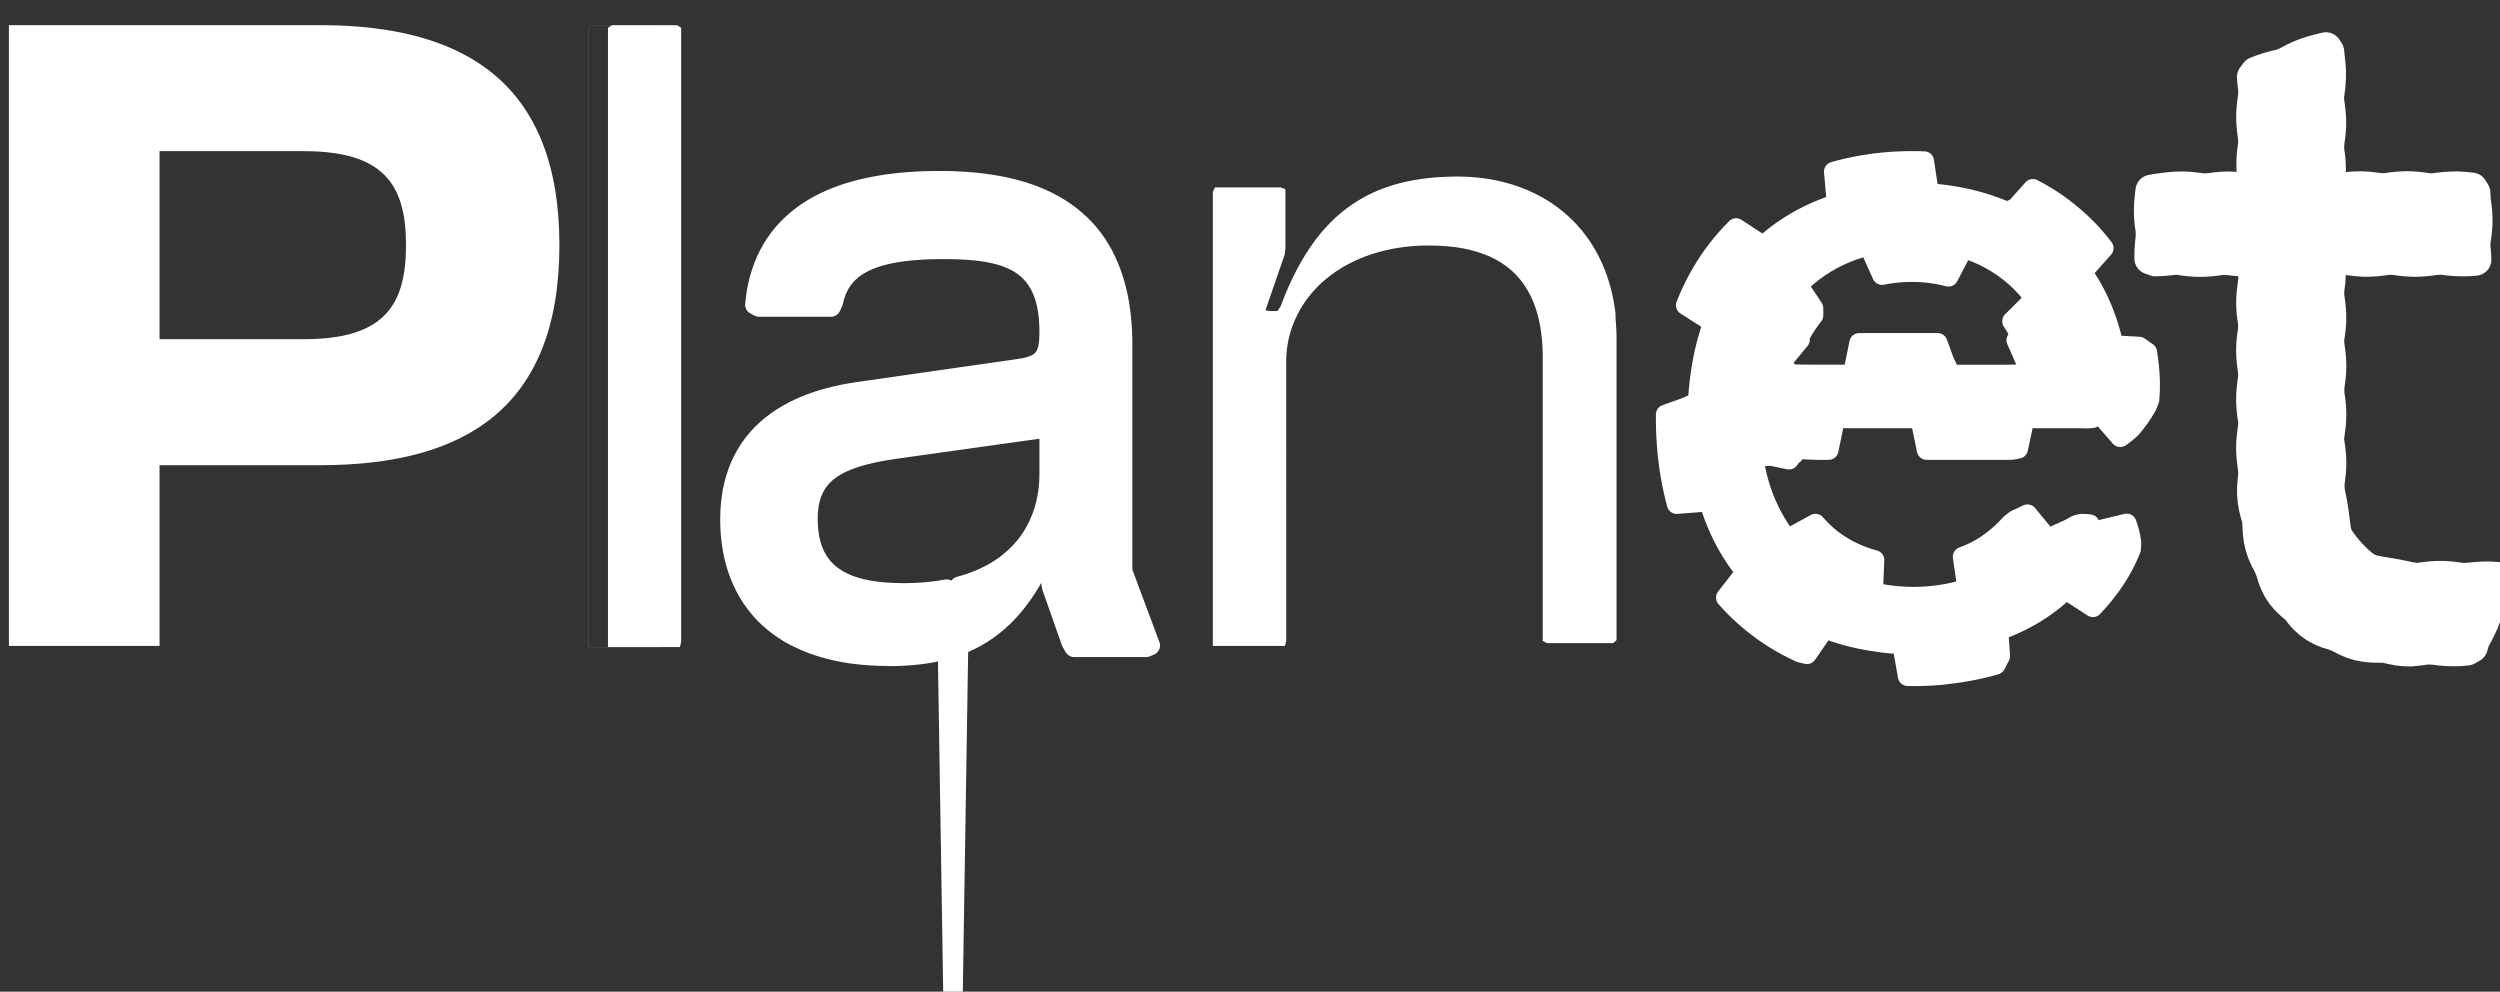
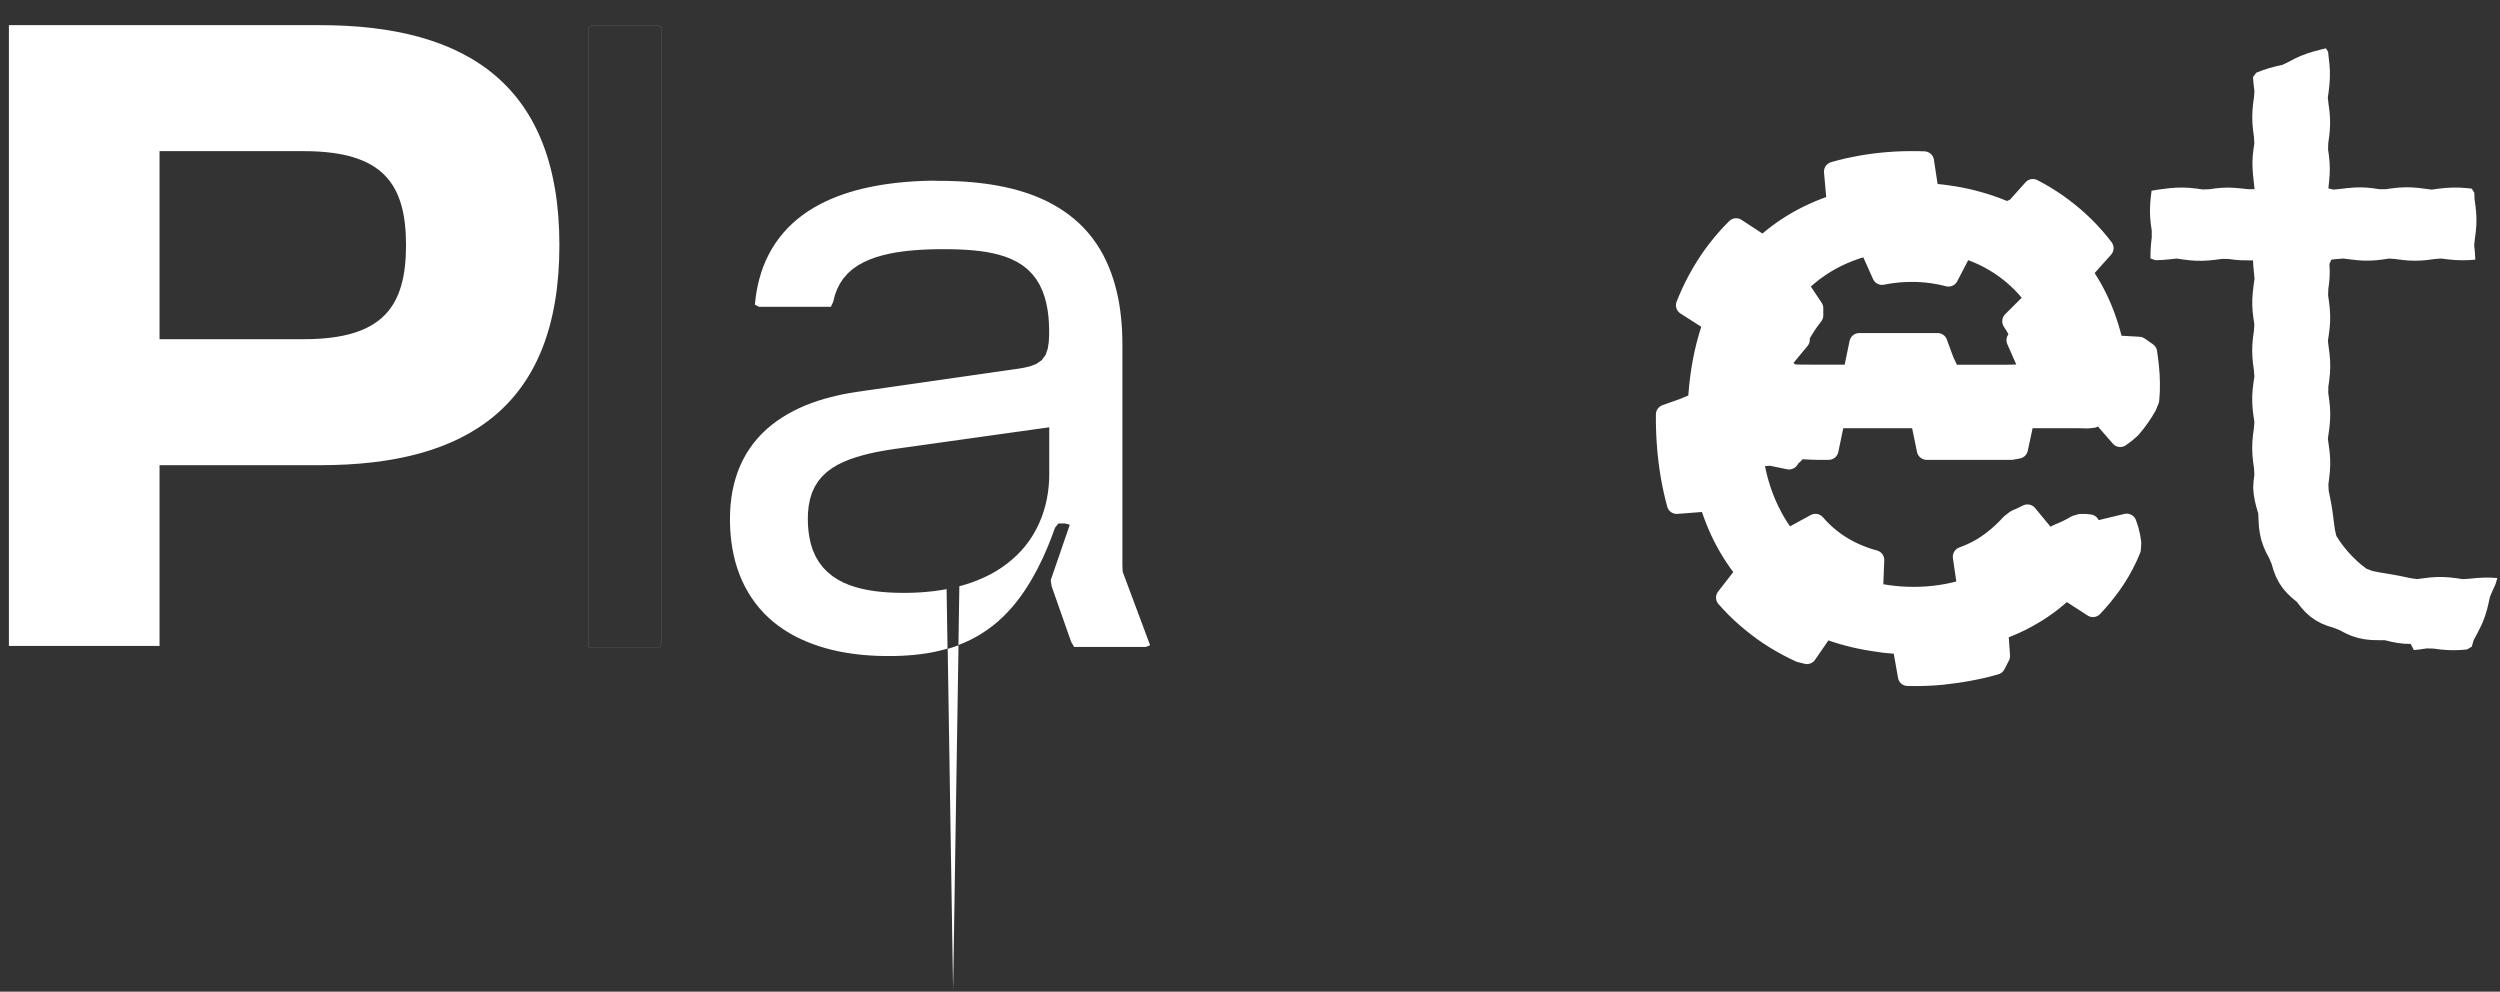
<svg xmlns="http://www.w3.org/2000/svg" width="174" height="69.021" viewBox="0 0 174 69.021">
  <rect x="0" y="0" width="174" height="69.021" fill="#333333" stroke="none" />
  <defs>
    <clipPath id="clip-path">
-       <rect id="長方形_141315" data-name="長方形 141315" width="174" height="69.021" fill="none" />
-     </clipPath>
+       </clipPath>
  </defs>
  <g id="グループ_52831" data-name="グループ 52831" transform="translate(13.889 -4518)">
    <g id="グループ_52773" data-name="グループ 52773" transform="translate(-13.889 4518)">
-       <path id="パス_122076" data-name="パス 122076" d="M238.245,53.478h5l.089-.361V10.377l-.274-.184h-4.545l-.274.184v43.1Z" transform="translate(-195.926 -8.441)" fill="#fff" />
      <path id="パス_122077" data-name="パス 122077" d="M238.245,53.478h5l.089-.361V10.377l-.274-.184h-4.545l-.274.184v43.1Z" transform="translate(-197.295 -8.441)" fill="none" stroke="#fff" stroke-linecap="round" stroke-linejoin="round" stroke-width="0.006" />
      <path id="パス_122078" data-name="パス 122078" d="M311.147,105.632l-.351.107.375,23.742.377-23.991Zm-1.378-32.478-.456.009-.454.017-.451.024-.453.032-.455.041-.451.049-.451.059-.451.069-.445.079-.448.091-.445.1-.438.114-.434.128-.433.142-.427.157-.42.172-.413.188-.407.207-.4.224-.383.241-.371.26-.361.282-.341.3-.326.319-.306.336-.285.352-.264.368-.242.385-.221.4-.2.411-.173.42-.15.428-.128.436-.107.442-.087.448-.066.445-.049.454.29.151h5l.159-.343.109-.44.157-.429.206-.408.252-.372.3-.342.34-.3.375-.26.4-.219.415-.185.429-.155.438-.129.442-.106.443-.085.451-.07.45-.055.452-.042.459-.032.451-.021.454-.014.455-.006h.456l.451.007.458.015.452.024.456.036.452.049.451.065.443.084.442.108.438.136.421.167.406.2.383.241.356.285.318.323.278.359.235.39.191.411.154.431.116.437.086.449.058.45.035.453.015.452,0,.452-.026.453-.071.454-.146.424-.268.369-.372.258-.422.164-.442.107-.45.074-.448.064-.449.064-.45.065-.454.065-.448.065-.453.065-.448.064-.451.065-.449.064-.451.065-.449.065-.449.065-.45.065-.452.065-.448.064-.449.064-.454.065-.447.064-.449.065-.452.065-.451.065-.451.065-.448.064-.451.065-.447.065-.454.073-.442.082-.446.1-.441.107-.443.121-.432.133-.431.149-.422.164-.419.182-.405.2-.4.216-.392.236-.378.255-.362.273-.346.292-.329.312-.31.332-.291.353-.267.37-.241.381-.22.4-.193.412-.168.422-.143.431-.118.434-.1.447-.074.448-.053.454-.033.452-.014.457,0,.451.018.458.035.451.052.448.071.453.09.444.109.439.132.437.153.43.174.419.2.41.219.4.244.387.262.368.287.357.3.337.32.315.344.3.358.281.371.26.385.241.4.222.41.2.415.183.422.165.429.148.435.132.44.116.444.1.443.085.45.072.452.059.453.047.453.034.453.023.452.012.335,0,.455,0,.452-.014.454-.026.456-.038.45-.051.447-.064.451-.081.44-.1.444-.115.081-.025-.065-4.139-.448.076-.454.063-.449.048-.453.036-.456.023-.453.012h-.458l-.451-.009-.456-.022-.454-.036-.45-.051-.449-.069-.445-.091-.439-.115-.43-.142-.421-.175-.4-.21-.38-.248-.352-.289-.316-.327-.275-.364-.228-.39-.184-.413-.142-.433-.1-.445-.067-.447-.038-.455-.01-.427.014-.449.048-.456.088-.447.133-.434.184-.414.238-.388.287-.351.33-.312.365-.272.388-.233.409-.2.421-.172.427-.147.437-.129.444-.113.442-.1.448-.087.445-.077.452-.07.447-.062.452-.063.451-.063.448-.063.449-.063.452-.063.447-.063.455-.064.449-.063.449-.063.449-.063.45-.063.451-.063.449-.063.452-.063.451-.063.45-.063.448-.063.45-.063.452-.063.452-.063.45-.063.451-.063.449-.061v3.182l-.008.455-.03.453-.053.45-.078.452-.1.44-.127.44-.15.426-.175.417-.2.408-.228.4-.251.38-.273.362-.3.344-.321.33-.335.3-.354.285-.37.263-.385.243-.395.22-.41.2-.417.181-.426.162-.43.142-.441.126-.064,4.089.027-.009.423-.173.412-.192.4-.212.39-.233.379-.254.364-.271.348-.288.339-.31.319-.321.306-.337.291-.348.278-.362.262-.369.251-.381.239-.388.225-.391.217-.4.2-.4.2-.411.187-.417.177-.418.17-.423.161-.422.156-.43.238-.3h.456l.337.085-.147.427-.149.433-.148.429-.148.431-.147.429-.147.427-.149.432-.148.431-.147.428.068.432.15.426.15.428.151.429.151.428.151.43.151.43.15.427.151.429.15.427.21.355h5l.285-.12-.159-.425-.158-.424-.159-.426-.161-.431-.158-.423-.158-.424-.16-.427-.158-.424-.159-.426-.161-.431-.159-.424-.159-.426-.019-.45V84.477l-.007-.458-.017-.452-.029-.453-.041-.452-.054-.457-.067-.449-.081-.445-.1-.441-.113-.442-.129-.435-.148-.433-.166-.424-.185-.415-.2-.4-.223-.394-.243-.382-.266-.373-.282-.353-.305-.342-.32-.322-.337-.3-.351-.285-.368-.268-.381-.249-.392-.23-.4-.212-.41-.193-.42-.177-.425-.16-.433-.145-.432-.128-.439-.115-.445-.1-.446-.089-.451-.077-.45-.065-.449-.055-.452-.045-.454-.036-.456-.027-.452-.019-.453-.011-.457,0Z" transform="translate(-244.836 -60.579)" fill="#fff" />
      <g id="グループ_52776" data-name="グループ 52776">
        <g id="グループ_52775" data-name="グループ 52775" clip-path="url(#clip-path)">
          <path id="パス_122079" data-name="パス 122079" d="M306.664,106.252l.455,0,.452-.015.454-.026.456-.038.45-.05.447-.064.451-.081.44-.1.444-.115.432-.131.428-.151.423-.173.412-.192.4-.212.39-.233.379-.254.364-.271.348-.288.339-.31.32-.321.306-.336.291-.348.278-.362.262-.369.251-.381.239-.388.224-.391.217-.4.2-.4.2-.411.187-.417.177-.418.17-.423.161-.422.156-.43.238-.3h.456l.337.085-.147.427-.149.433-.147.429-.148.431-.147.429-.147.427-.149.432-.148.432-.147.427.067.433.15.425.151.428.151.43.151.428.151.43.151.43.15.427.151.429.151.427.21.355h5l.286-.12-.159-.425-.158-.424-.159-.426-.161-.431-.158-.423-.158-.424-.16-.427-.158-.424-.159-.426-.161-.431-.158-.424-.159-.426-.019-.45V84.477l-.007-.458-.017-.452-.029-.453-.041-.452-.054-.457-.067-.449-.081-.446-.1-.441-.113-.442-.13-.435-.148-.433-.166-.424-.185-.415-.2-.4-.223-.394-.243-.382-.266-.373-.282-.353-.305-.342-.32-.322-.337-.3-.351-.285-.368-.268-.381-.249-.392-.23-.4-.212-.41-.194-.42-.177-.425-.16-.433-.145-.432-.128-.439-.115-.445-.1-.446-.089-.451-.077-.45-.066-.449-.055-.452-.045-.454-.036-.456-.027-.452-.019-.453-.011-.457,0-.455,0-.456.009-.454.017-.451.024-.453.032-.455.041-.451.049-.451.059-.451.069-.445.079-.448.091-.445.1-.438.114-.434.127-.433.142-.427.157-.42.172-.412.188-.407.207-.4.225-.383.241-.371.26-.361.282-.341.3-.326.319-.306.335-.285.352-.264.368-.242.385-.221.4-.2.411-.173.42-.15.428L297.69,80l-.107.442-.087.448-.066.445-.049.454.29.151h5l.159-.343.109-.44.156-.429.206-.408.253-.372.3-.342.34-.3.375-.26.4-.219.415-.185.428-.155.438-.129.443-.106.443-.085.451-.069.45-.055.452-.042.459-.032.451-.022.454-.013.455-.006h.457l.451.007.458.015.452.024.455.036.452.049.451.065.443.084.442.108.438.136.421.167.406.2.383.241.357.285.318.323.278.359.235.391.192.411.154.431.116.437.086.449.058.45.035.453.015.452,0,.453-.026.453-.071.454-.146.425-.268.369-.372.258-.422.164-.441.107-.45.074-.448.064-.448.064-.45.065-.454.065-.448.064-.453.065-.448.064-.451.065-.449.064-.451.065-.449.065-.449.064-.45.065-.452.065-.448.064-.449.065-.454.065-.447.064-.45.065-.452.065-.451.065-.451.065-.449.064-.451.065-.447.064-.454.073-.442.082-.446.1-.441.107-.443.121-.432.133-.431.15-.423.164-.419.182-.405.2-.4.216-.392.236-.378.254-.362.273-.346.292-.329.312-.31.332-.291.353-.267.37-.24.381-.22.4-.194.413-.168.422-.143.432-.118.433-.1.447-.074.448-.053.454-.033.452-.015.456,0,.451.019.458.035.451.052.449.071.453.09.444.11.439.132.437.153.43.174.419.2.41.219.4.244.388.262.368.287.357.3.337.32.315.344.3.358.281.371.26.386.241.4.221.409.2.415.183.422.165.429.148.435.132.44.116.444.1.443.085.45.072.452.059.453.046.453.034.453.023.452.012.335,0m-5.6-9.55.014-.449.048-.456.088-.447.133-.434.184-.414.238-.388.287-.351.33-.312.365-.272.388-.233.409-.2.421-.172.427-.147.437-.129.444-.113.442-.1.448-.087.445-.077.452-.07.447-.063.452-.063.451-.063.448-.063.449-.063.452-.063.448-.063.455-.064.449-.063.449-.063.449-.063.45-.063.451-.063.449-.063.452-.063.451-.063.45-.063.448-.063.45-.063.452-.063.452-.063.45-.063.45-.063.449-.061v3.182l-.008.455-.03.453-.053.45-.078.452-.1.44-.127.44-.15.426-.176.417-.2.408-.228.4-.251.38-.273.362-.3.344-.321.33-.335.3-.354.285-.37.263-.385.243-.395.22-.41.2-.417.181-.426.162-.43.142-.441.126-.442,28.08-.441-27.882-.448.076-.454.063-.449.048-.453.036-.456.023-.453.012h-.458l-.451-.009-.456-.022-.454-.036-.45-.051-.449-.069-.446-.091-.439-.115-.43-.142-.421-.175-.4-.21-.38-.248-.352-.289-.316-.327-.275-.364-.228-.39-.184-.413-.142-.433-.1-.445-.068-.447-.037-.455Z" transform="translate(-244.835 -60.579)" fill="none" stroke="#fff" stroke-linecap="round" stroke-linejoin="round" stroke-width="1.369" />
        </g>
      </g>
-       <path id="パス_122080" data-name="パス 122080" d="M491.113,104.188l.452,0,.46,0,.455,0,.453,0,.455,0,.456,0,.458,0,.46,0,.454,0,.457,0,.458,0,.089-.365V84.658l0-.457.026-.453.055-.454.084-.449.112-.442.14-.435.167-.426.195-.417.218-.4.244-.39.266-.373.286-.355.31-.342.328-.323.346-.3.356-.281.376-.266.39-.247.4-.225.414-.209.418-.187.427-.169.436-.151.439-.132.445-.114.447-.1.455-.08.455-.063.458-.048.46-.032.457-.018.458,0,.462.01.462.024.452.039.456.057.458.077.443.1.447.12.435.144.422.168.417.2.394.225.379.257.357.287.331.314.3.341.271.359.245.385.217.405.185.415.157.422.134.438.109.442.086.444.067.451.049.45.033.455.018.451,0,.455v5.92l0,.457V92.9l0,.454,0,.455v.912l0,.455,0,.46,0,.457,0,.453,0,.455,0,.456v.456l0,.454,0,.457,0,.458,0,.451,0,.459,0,.452,0,.458,0,.457,0,.457v.451l0,.457,0,.457,0,.455.3.157.459,0,.459,0,.457,0,.459,0,.457,0,.46,0,.46,0,.46,0,.457,0,.461,0,.249-.21,0-.457,0-.452,0-.457,0-.454,0-.459,0-.451,0-.456,0-.455,0-.455,0-.459,0-.453,0-.459,0-.455,0-.457,0-.45,0-.457,0-.455,0-.459,0-.456,0-.451,0-.46,0-.454,0-.454,0-.454,0-.453,0-.459,0-.456,0-.453,0-.456,0-.454,0-.456,0-.452,0-.458,0-.455,0-.457,0-.456,0-.454v-.454l0-.457V82.814l-.008-.452-.021-.453-.035-.454L519.134,81l-.063-.449-.078-.448-.094-.446-.109-.438-.127-.44-.143-.431-.161-.426-.178-.417-.2-.414-.214-.4-.233-.392-.25-.38-.269-.371-.284-.355-.3-.341-.318-.328-.335-.313-.348-.3-.361-.279-.373-.262-.388-.246-.4-.227-.407-.21-.417-.193-.423-.174-.432-.157-.437-.139-.44-.121-.452-.105-.45-.087-.452-.07-.457-.055-.458-.039-.458-.023-.458-.008-.462.006-.459.016-.461.026-.453.037-.462.051-.454.063-.454.078-.446.092-.446.108-.445.126-.436.143-.434.162-.419.178-.417.2-.4.215-.4.238-.379.25-.376.274-.356.286-.345.3-.332.318-.316.33-.306.346-.288.353-.279.368-.265.376-.251.382-.24.392-.228.4-.218.4-.206.407-.2.417-.186.413-.179.422-.171.426-.161.424-.224.337-.456.005-.381-.053.147-.428.149-.433.149-.433.149-.432.149-.431.148-.43.151-.437.148-.43.149-.432.052-.448V72.4l-.324-.127-.461,0-.455,0-.458,0-.454,0-.457,0-.459,0-.456,0-.458,0-.457,0-.457,0-.157.3v31.566Z" transform="translate(-406.7 -59.23)" fill="#fff" />
-       <path id="パス_122081" data-name="パス 122081" d="M491.113,104.188l.452,0,.46,0,.455,0,.453,0,.455,0,.456,0,.458,0,.46,0,.454,0,.457,0,.458,0,.089-.365V84.658l0-.457.026-.453.055-.454.084-.449.112-.442.14-.435.167-.426.195-.417.218-.4.244-.39.266-.373.286-.355.31-.342.328-.323.346-.3.356-.281.376-.266.39-.247.4-.225.414-.209.418-.187.427-.169.436-.151.439-.132.445-.114.447-.1.455-.08.455-.063.458-.048.46-.032.457-.018.458,0,.462.01.462.024.452.039.456.057.458.077.443.1.447.12.435.144.422.168.417.2.394.225.379.257.357.287.331.314.3.341.271.359.245.385.217.405.185.415.157.422.134.438.109.442.086.444.067.451.049.45.033.455.018.451,0,.455v5.92l0,.457V92.9l0,.454,0,.455v.912l0,.455,0,.46,0,.457,0,.453,0,.455,0,.456v.456l0,.454,0,.457,0,.458,0,.451,0,.459,0,.452,0,.458,0,.457,0,.457v.451l0,.457,0,.457,0,.455.3.157.459,0,.459,0,.457,0,.459,0,.457,0,.46,0,.46,0,.46,0,.457,0,.461,0,.249-.21,0-.457,0-.452,0-.457,0-.454,0-.459,0-.451,0-.456,0-.455,0-.455,0-.459,0-.453,0-.459,0-.455,0-.457,0-.45,0-.457,0-.455,0-.459,0-.456,0-.451,0-.46,0-.454,0-.454,0-.454,0-.453,0-.459,0-.456,0-.453,0-.456,0-.454,0-.456,0-.452,0-.458,0-.455,0-.457,0-.456,0-.454v-.454l0-.457V82.814l-.008-.452-.021-.453-.035-.454L519.134,81l-.063-.449-.078-.448-.094-.446-.109-.438-.127-.44-.143-.431-.161-.426-.178-.417-.2-.414-.214-.4-.233-.392-.25-.38-.269-.371-.284-.355-.3-.341-.318-.328-.335-.313-.348-.3-.361-.279-.373-.262-.388-.246-.4-.227-.407-.21-.417-.193-.423-.174-.432-.157-.437-.139-.44-.121-.452-.105-.45-.087-.452-.07-.457-.055-.458-.039-.458-.023-.458-.008-.462.006-.459.016-.461.026-.453.037-.462.051-.454.063-.454.078-.446.092-.446.108-.445.126-.436.143-.434.162-.419.178-.417.2-.4.215-.4.238-.379.25-.376.274-.356.286-.345.3-.332.318-.316.33-.306.346-.288.353-.279.368-.265.376-.251.382-.24.392-.228.4-.218.4-.206.407-.2.417-.186.413-.179.422-.171.426-.161.424-.224.337-.456.005-.381-.053.147-.428.149-.433.149-.433.149-.432.149-.431.148-.43.151-.437.148-.43.149-.432.052-.448V72.4l-.324-.127-.461,0-.455,0-.458,0-.454,0-.457,0-.459,0-.456,0-.458,0-.457,0-.457,0-.157.3v31.566Z" transform="translate(-406.7 -59.23)" fill="none" stroke="#fff" stroke-linecap="round" stroke-linejoin="round" stroke-width="0" />
      <path id="パス_122082" data-name="パス 122082" d="M691.794,101.01l.49-.006.485-.017.486-.028.485-.039.381-.05.484-.06.483-.07.481-.082.481-.094.468-.1.477-.118.473-.132.316-.612-.124-1.765.4-.149.4-.161.389-.171.387-.184.379-.2.372-.208.364-.219.356-.232.346-.242.34-.256.328-.265.319-.278.307-.289,1.891,1.224.341-.37.326-.381.312-.393.3-.4.3-.438.293-.471.277-.5.262-.526.24-.558.028-.447-.067-.431-.108-.453-.153-.463-1.661.4-.533.159-.109-.105-.1-.118-.084-.13-.089-.152-.284-.032h-.359l-.31.092-.28.162-.3.153-.336.154-.35.15-.341.174-.336.19-1.436-1.739-.411.2-.412.184-.355.275-.315.335-.328.315-.345.3-.355.28-.329.233-.311.2-.321.18-.335.167-.34.15-.354.137.321,2.218-.456.133-.465.115-.467.1-.47.079-.472.061-.473.043-.477.025-.476.008-.475-.009-.475-.027-.473-.044-.472-.061-.471-.079-.421-.283.082-2.052-.368-.106-.364-.123-.355-.137-.346-.151-.341-.167-.329-.181-.317-.194-.31-.211-.3-.224-.287-.239-.273-.25-.264-.266-.251-.279-1.968,1.075-.285-.381-.267-.394-.248-.4-.232-.416-.214-.425-.2-.433-.178-.439-.168-.463-.152-.48-.134-.491-.114-.5-.094-.513.065-.39,1.076-.069,1.273.263.063-.081.048-.1.08-.074.1-.077.1-.1.11-.123.119-.142.269-.026.346.026.357.017.366.009.373,0h.429l.457-2.2h5.909l.453,2.2h5.911l.457-.085.453-2.119h3.136l.415,0,.409.007.407.011.364-.033.244-.173.23-.166,1.448,1.665.387-.285.361-.316.314-.376.288-.387.261-.393.241-.4.179-.44.04-.583.007-.575-.02-.567-.044-.556-.061-.532-.069-.495-.571-.4-1.77-.1-.1-.418-.109-.415-.121-.414-.132-.409-.145-.405-.155-.4-.169-.394-.18-.389-.19-.378-.205-.376-.215-.365-.229-.361-.24-.351,1.5-1.678-.311-.394-.322-.38-.337-.371-.348-.357-.361-.344-.373-.333-.383-.319-.395-.307-.4-.292-.413-.278-.423-.265-.429-.249-.439-.236L698.881,68.4l-.61.279-.4-.167-.4-.155-.406-.144-.408-.132-.415-.121-.418-.11-.418-.1-.427-.088-.425-.076-.428-.065-.432-.056-.432-.045-.434-.034-.336-2.226-.488-.015-.489,0-.486.008-.491.02-.485.031-.487.043-.486.055-.484.067-.485.08-.481.092-.478.1-.477.117-.473.13.2,2.242-.406.136-.4.149-.4.16-.391.17-.39.184-.38.194-.374.206-.367.218-.359.229-.353.24-.342.251-.337.264-.325.272-.447.144-1.729-1.13-.347.356-.337.37-.322.378-.312.391-.3.4-.284.409-.271.419-.255.423-.244.434-.228.437-.216.445-.2.452-.188.455L677.8,76.4l-.141.405-.131.411-.121.416-.111.42-.1.423-.09.425-.08.428-.071.429-.062.434-.053.436-.044.433-.035.436-.026.438-.979.41-1.252.444v.482l.008.482.019.484.028.482.037.483.047.479.057.48.067.481.078.48.089.478.1.477.111.474.124.476,2.243-.175.129.41.141.409.151.4.164.4.174.393.184.385.2.382.208.373.221.368.23.359.241.349.254.344.264.334-1.383,1.778.334.369.345.356.361.348.369.333.382.322.389.307.4.3.412.283.419.269.426.254.432.24.442.227.448.214.485.12,1.23-1.788.4.149.409.138.414.128.414.115.423.106.423.093.425.083.428.072.428.061.328.052.43.043.437.034.434.024.389,2.217ZM683.834,77.6l.011-.014h-.02l-.053,0-.076-.01.006-.029.145-.241.151-.258.164-.271.179-.278.215-.306.23-.3v-.5l-1.069-1.605.341-.331.356-.312.374-.3.386-.278.4-.261.409-.24.421-.221.434-.2.439-.182.45-.163.45-.142.46-.124.922,2.051.381-.07.386-.056.387-.041.388-.027.395-.012.389,0,.391.017.387.032.388.047.382.061.378.076.374.091,1.039-1.994.449.151.446.172.436.192.427.213.417.234.4.253.39.274.376.293.361.311.344.331.324.345.309.366.289.379L698.61,76.3l.173.274.155.265.144.255.136.24-.028.078-.072.015-.051.009-.022.015v.034l-.038.019-.05.039-.053.075.915,2.08-.287.223-.454.071-.51.013-.5.008-.5,0-.491,0h-2.741l-.453-.962-.455-1.243H687.97l-.454,2.2H685.2l-.5,0-.5-.007L683.692,80l-.416-.02-.28-.219-.279-.232-.276-.246,1.406-1.7Z" transform="translate(-558.569 -53.942)" fill="#fff" />
      <path id="パス_122083" data-name="パス 122083" d="M691.794,101.01l.49-.006.485-.017.486-.028.485-.039.381-.05.484-.06.483-.07.481-.082.481-.094.468-.1.477-.118.473-.132.316-.612-.124-1.765.4-.149.4-.161.389-.171.387-.184.379-.2.372-.208.364-.219.356-.232.346-.242.34-.256.328-.265.319-.278.307-.289,1.891,1.224.341-.37.326-.381.312-.393.3-.4.3-.438.293-.471.277-.5.262-.526.24-.558.028-.447-.067-.431-.108-.453-.153-.463-1.661.4-.533.159-.109-.105-.1-.118-.084-.13-.089-.152-.284-.032h-.359l-.31.092-.28.162-.3.153-.336.154-.35.15-.341.174-.336.19-1.436-1.739-.411.2-.412.184-.355.275-.315.335-.328.315-.345.3-.355.28-.329.233-.311.2-.321.18-.335.167-.34.15-.354.137.321,2.218-.456.133-.465.115-.467.1-.47.079-.472.061-.473.043-.477.025-.476.008-.475-.009-.475-.027-.473-.044-.472-.061-.471-.079-.421-.283.082-2.052-.368-.106-.364-.123-.355-.137-.346-.151-.341-.167-.329-.181-.317-.194-.31-.211-.3-.224-.287-.239-.273-.25-.264-.266-.251-.279-1.968,1.075-.285-.381-.267-.394-.248-.4-.232-.416-.214-.425-.2-.433-.178-.439-.168-.463-.152-.48-.134-.491-.114-.5-.094-.513.065-.39,1.076-.069,1.273.263.063-.081.048-.1.08-.074.1-.077.1-.1.11-.123.119-.142.269-.026.346.026.357.017.366.009.373,0h.429l.457-2.2h5.909l.453,2.2h5.911l.457-.085.453-2.119h3.136l.415,0,.409.007.407.011.364-.033.244-.173.23-.166,1.448,1.665.387-.285.361-.316.314-.376.288-.387.261-.393.241-.4.179-.44.04-.583.007-.575-.02-.567-.044-.556-.061-.532-.069-.495-.571-.4-1.77-.1-.1-.418-.109-.415-.121-.414-.132-.409-.145-.405-.155-.4-.169-.394-.18-.389-.19-.378-.205-.376-.215-.365-.229-.361-.24-.351,1.5-1.678-.311-.394-.322-.38-.337-.371-.348-.357-.361-.344-.373-.333-.383-.319-.395-.307-.4-.292-.413-.278-.423-.265-.429-.249-.439-.236L698.881,68.4l-.61.279-.4-.167-.4-.155-.406-.144-.408-.132-.415-.121-.418-.11-.418-.1-.427-.088-.425-.076-.428-.065-.432-.056-.432-.045-.434-.034-.336-2.226-.488-.015-.489,0-.486.008-.491.02-.485.031-.487.043-.486.055-.484.067-.485.08-.481.092-.478.1-.477.117-.473.13.2,2.242-.406.136-.4.149-.4.16-.391.17-.39.184-.38.194-.374.206-.367.218-.359.229-.353.24-.342.251-.337.264-.325.272-.447.144-1.729-1.13-.347.356-.337.37-.322.378-.312.391-.3.4-.284.409-.271.419-.255.423-.244.434-.228.437-.216.445-.2.452-.188.455L677.8,76.4l-.141.405-.131.411-.121.416-.111.42-.1.423-.09.425-.08.428-.071.429-.062.434-.053.436-.044.433-.035.436-.026.438-.979.41-1.252.444v.482l.008.482.019.484.028.482.037.483.047.479.057.48.067.481.078.48.089.478.1.477.111.474.124.476,2.243-.175.129.41.141.409.151.4.164.4.174.393.184.385.2.382.208.373.221.368.23.359.241.349.254.344.264.334-1.383,1.778.334.369.345.356.361.348.369.333.382.322.389.307.4.3.412.283.419.269.426.254.432.24.442.227.448.214.485.12,1.23-1.788.4.149.409.138.414.128.414.115.423.106.423.093.425.083.428.072.428.061.328.052.43.043.437.034.434.024.389,2.217.452,0M683.834,77.6l.011-.014h-.02l-.053,0-.076-.01.006-.029.145-.241.151-.258.164-.271.179-.278.215-.306.23-.3v-.5l-1.069-1.605.341-.331.356-.312.374-.3.386-.278.4-.261.409-.24.421-.221.434-.2.439-.182.45-.163.45-.142.46-.124.922,2.051.381-.07.386-.056.387-.041.388-.027.395-.012.389,0,.391.017.387.032.388.047.382.061.378.076.374.091,1.039-1.994.449.151.446.172.436.192.427.213.417.234.4.253.39.274.376.293.361.311.344.331.324.345.309.366.289.379L698.61,76.3l.173.274.155.265.144.255.136.24-.028.078-.072.015-.051.009-.022.015v.034l-.038.019-.05.039-.053.075.915,2.08-.287.223-.454.071-.51.013-.5.008-.5,0-.491,0h-2.741l-.453-.962-.455-1.243H687.97l-.454,2.2H685.2l-.5,0-.5-.007L683.692,80l-.416-.02-.28-.219-.279-.232-.276-.246,1.406-1.7Z" transform="translate(-558.569 -53.942)" fill="none" stroke="#fff" stroke-linecap="round" stroke-linejoin="round" stroke-width="1.369" />
-       <path id="パス_122084" data-name="パス 122084" d="M888.968,61.454l.456-.05.455-.067.459.016.474.06.479.04.475.012.461-.016.44-.039.332-.191.131-.461.208-.381.206-.4.2-.424.173-.45.141-.459.11-.452.092-.434.186-.438.211-.462.118-.417-.457-.028-.48,0-.5.025-.491.05-.468.03-.441-.065-.45-.053-.454-.029h-.466l-.462.03-.457.054-.46.06-.448-.063-.433-.093-.436-.089-.44-.08-.444-.074-.449-.075-.451-.089-.424-.164-.359-.274-.333-.294-.315-.312-.3-.327-.283-.344-.263-.356-.243-.38-.1-.452-.062-.454-.056-.451-.061-.442-.072-.439-.084-.438-.091-.445-.023-.45.058-.459.047-.454.023-.454-.007-.451-.035-.457-.058-.45-.064-.452.064-.46.058-.453.035-.453.007-.455-.023-.453-.048-.453-.066-.456.007-.458.065-.452.046-.455.02-.456-.01-.456-.038-.455-.059-.452-.055-.453.067-.458.056-.455.033-.447,0-.449-.026-.446-.051-.458-.066-.463.018-.451.056-.423.033-.421.006-.434-.02-.45.139-.3.407-.041.424-.033.484.061.471.053.45.032.447,0,.436-.026.445-.051.447-.067.451.033.455.062.454.042.466.014.458-.016.463-.043.444-.062.451-.03.481.061.485.042.483.016.465-.011.447-.033-.026-.494-.052-.5.044-.435.062-.452.043-.476.01-.485-.024-.48-.049-.455-.06-.43-.016-.445-.18-.288-.431-.046-.451-.029-.473,0-.476.026-.481.051-.474.066-.448-.058-.455-.059-.46-.038-.457-.009-.455.021-.454.047-.455.065-.455,0-.438-.064-.438-.045-.436-.018-.445.012-.458.038-.476.054-.489.052-.371-.081.049-.484.036-.466.013-.447-.015-.43-.042-.431-.062-.432.01-.452.064-.458.046-.449.02-.452-.01-.455-.038-.456-.06-.452-.052-.453.066-.472.052-.475.026-.479,0-.47-.032-.458-.049-.437L883,19.814l-.154-.24-.406.1-.427.111-.451.139-.458.174-.442.2-.417.221-.413.2-.47.108-.466.126-.457.149L878,21.27l-.228.306.041.49.059.488-.034.443-.06.439-.042.452-.016.461.014.468.043.458.062.462.027.459-.065.441-.047.426-.021.435.009.443.034.46.051.476.054.5-.451,0-.484-.053-.463-.04-.444-.017-.436.013-.438.041-.436.062-.45.013-.47-.064-.469-.048-.474-.02-.467.01-.45.036-.435.053-.415.056-.388.067-.051.428-.041.447-.018.472.013.49.045.483.066.462,0,.457-.054.5-.031.493-.005.48.352.124.489-.02.495-.044.483-.052.438.062.441.056.446.033.457.005.46-.023.466-.048.47-.064.449.011.419.054.421.032.433.006.42.008.02.419.043.413.04.426-.063.477-.055.47-.034.451-.005.443.025.443.051.444.067.45-.026.455-.063.453-.043.455-.016.454.014.452.041.458.062.453.036.456-.067.457-.053.452-.029.455v.455l.029.453.054.457.068.456-.04.451-.061.455-.041.456-.013.459.017.453.044.456.063.455.029.448-.054.463-.031.46V50.6l.038.455.076.452.108.448.131.442.021.457.026.459.061.459.1.45.145.441.182.419.213.4.182.422.132.448.166.431.211.414.256.386.3.352.334.321.353.29.284.366.31.346.342.309.379.267.409.22.43.173.442.134.426.177.4.212.42.178.442.137.452.091.461.048.465.011.459,0,.447.108.447.086.456.053.456.014Z" transform="translate(-720.963 -16.21)" fill="#fff" />
+       <path id="パス_122084" data-name="パス 122084" d="M888.968,61.454l.456-.05.455-.067.459.016.474.06.479.04.475.012.461-.016.44-.039.332-.191.131-.461.208-.381.206-.4.2-.424.173-.45.141-.459.11-.452.092-.434.186-.438.211-.462.118-.417-.457-.028-.48,0-.5.025-.491.05-.468.03-.441-.065-.45-.053-.454-.029h-.466l-.462.03-.457.054-.46.06-.448-.063-.433-.093-.436-.089-.44-.08-.444-.074-.449-.075-.451-.089-.424-.164-.359-.274-.333-.294-.315-.312-.3-.327-.283-.344-.263-.356-.243-.38-.1-.452-.062-.454-.056-.451-.061-.442-.072-.439-.084-.438-.091-.445-.023-.45.058-.459.047-.454.023-.454-.007-.451-.035-.457-.058-.45-.064-.452.064-.46.058-.453.035-.453.007-.455-.023-.453-.048-.453-.066-.456.007-.458.065-.452.046-.455.02-.456-.01-.456-.038-.455-.059-.452-.055-.453.067-.458.056-.455.033-.447,0-.449-.026-.446-.051-.458-.066-.463.018-.451.056-.423.033-.421.006-.434-.02-.45.139-.3.407-.041.424-.033.484.061.471.053.45.032.447,0,.436-.026.445-.051.447-.067.451.033.455.062.454.042.466.014.458-.016.463-.043.444-.062.451-.03.481.061.485.042.483.016.465-.011.447-.033-.026-.494-.052-.5.044-.435.062-.452.043-.476.01-.485-.024-.48-.049-.455-.06-.43-.016-.445-.18-.288-.431-.046-.451-.029-.473,0-.476.026-.481.051-.474.066-.448-.058-.455-.059-.46-.038-.457-.009-.455.021-.454.047-.455.065-.455,0-.438-.064-.438-.045-.436-.018-.445.012-.458.038-.476.054-.489.052-.371-.081.049-.484.036-.466.013-.447-.015-.43-.042-.431-.062-.432.01-.452.064-.458.046-.449.02-.452-.01-.455-.038-.456-.06-.452-.052-.453.066-.472.052-.475.026-.479,0-.47-.032-.458-.049-.437L883,19.814l-.154-.24-.406.1-.427.111-.451.139-.458.174-.442.2-.417.221-.413.2-.47.108-.466.126-.457.149L878,21.27l-.228.306.041.49.059.488-.034.443-.06.439-.042.452-.016.461.014.468.043.458.062.462.027.459-.065.441-.047.426-.021.435.009.443.034.46.051.476.054.5-.451,0-.484-.053-.463-.04-.444-.017-.436.013-.438.041-.436.062-.45.013-.47-.064-.469-.048-.474-.02-.467.01-.45.036-.435.053-.415.056-.388.067-.051.428-.041.447-.018.472.013.49.045.483.066.462,0,.457-.054.5-.031.493-.005.48.352.124.489-.02.495-.044.483-.052.438.062.441.056.446.033.457.005.46-.023.466-.048.47-.064.449.011.419.054.421.032.433.006.42.008.02.419.043.413.04.426-.063.477-.055.47-.034.451-.005.443.025.443.051.444.067.45-.026.455-.063.453-.043.455-.016.454.014.452.041.458.062.453.036.456-.067.457-.053.452-.029.455v.455l.029.453.054.457.068.456-.04.451-.061.455-.041.456-.013.459.017.453.044.456.063.455.029.448-.054.463-.031.46l.038.455.076.452.108.448.131.442.021.457.026.459.061.459.1.45.145.441.182.419.213.4.182.422.132.448.166.431.211.414.256.386.3.352.334.321.353.29.284.366.31.346.342.309.379.267.409.22.43.173.442.134.426.177.4.212.42.178.442.137.452.091.461.048.465.011.459,0,.447.108.447.086.456.053.456.014Z" transform="translate(-720.963 -16.21)" fill="#fff" />
      <g id="グループ_52778" data-name="グループ 52778">
        <g id="グループ_52777" data-name="グループ 52777" clip-path="url(#clip-path)">
          <path id="パス_122085" data-name="パス 122085" d="M888.968,61.454l.456-.05.455-.067.459.016.474.06.479.04.475.012.461-.016.44-.039.332-.191.131-.461.208-.381.206-.4.2-.424.173-.45.141-.459.11-.452.092-.434.186-.438.211-.462.118-.417-.457-.028-.48,0-.5.025-.491.05-.468.03-.441-.065-.45-.053-.454-.029h-.466l-.462.03-.457.054-.46.06-.448-.063-.433-.093-.436-.089-.44-.08-.444-.074-.449-.075-.451-.089-.424-.164-.359-.274-.333-.294-.315-.312-.3-.327-.283-.344-.263-.356-.243-.38-.1-.452-.062-.454-.056-.451-.061-.442-.072-.439-.084-.438-.091-.445-.023-.45.058-.459.047-.454.023-.454-.007-.451-.035-.457-.058-.45-.064-.452.064-.46.058-.453.035-.453.007-.455-.023-.453-.048-.453-.066-.456.007-.458.065-.452.046-.455.02-.456-.01-.456-.038-.455-.059-.452-.055-.453.067-.458.056-.455.033-.447,0-.449-.026-.446-.051-.458-.066-.463.018-.451.056-.423.033-.421.006-.434-.02-.45.139-.3.407-.041.424-.033.484.061.471.053.45.032.447,0,.436-.026.445-.051.447-.067.451.033.455.062.454.042.466.014.458-.016.463-.043.444-.062.451-.03.481.061.485.042.483.016.465-.011.447-.033-.026-.494-.052-.5.044-.435.062-.452.043-.476.01-.485-.024-.48-.049-.455-.06-.43-.016-.445-.18-.288-.431-.046-.451-.029-.473,0-.476.026-.481.051-.474.066-.448-.058-.455-.059-.46-.038-.457-.009-.455.021-.454.047-.455.065-.455,0-.438-.064-.438-.045-.436-.018-.445.012-.458.038-.476.054-.489.052-.371-.081.049-.484.036-.466.013-.447-.015-.43-.042-.431-.062-.432.01-.452.064-.458.046-.449.02-.452-.01-.455-.038-.456-.06-.452-.052-.453.066-.472.052-.475.026-.479,0-.47-.032-.458-.049-.437L883,19.814l-.154-.24-.406.1-.427.111-.451.139-.458.174-.442.2-.417.221-.413.2-.47.108-.466.126-.457.149L878,21.27l-.228.306.041.49.059.488-.034.443-.06.439-.042.452-.016.461.014.468.043.458.062.462.027.459-.065.441-.047.426-.021.435.009.443.034.46.051.476.054.5-.451,0-.484-.053-.463-.04-.444-.017-.436.013-.438.041-.436.062-.45.013-.47-.064-.469-.048-.474-.02-.467.01-.45.036-.435.053-.415.056-.388.067-.051.428-.041.447-.018.472.013.49.045.483.066.462,0,.457-.054.5-.031.493-.005.48.352.124.489-.02.495-.044.483-.052.438.062.441.056.446.033.457.005.46-.023.466-.048.47-.064.449.011.419.054.421.032.433.006.42.008.02.419.043.413.04.426-.063.477-.055.47-.034.451-.005.443.025.443.051.444.067.45-.026.455-.063.453-.043.455-.016.454.014.452.041.458.062.453.036.456-.067.457-.053.452-.029.455v.455l.029.453.054.457.068.456-.04.451-.061.455-.041.456-.013.459.017.453.044.456.063.455.029.448-.054.463-.031.46V50.6l.038.455.076.452.108.448.131.442.021.457.026.459.061.459.1.45.145.441.182.419.213.4.182.422.132.448.166.431.211.414.256.386.3.352.334.321.353.29.284.366.31.346.342.309.379.267.409.22.43.173.442.134.426.177.4.212.42.178.442.137.452.091.461.048.465.011.459,0,.447.108.447.086.456.053.456.014Z" transform="translate(-720.963 -16.21)" fill="none" stroke="#fff" stroke-linecap="round" stroke-linejoin="round" stroke-width="2.238" />
        </g>
      </g>
      <path id="パス_122503" data-name="パス 122503" d="M28.2-276.394H38.684v-12.581H49.867c10.23,0,16.647-4.13,16.647-15.313,0-11.119-6.417-15.313-16.647-15.313H28.2Zm10.484-21.349v-13.089H48.723c5.528,0,7.116,2.287,7.116,6.544s-1.588,6.544-7.116,6.544Z" transform="translate(-27.58 321.352)" fill="#fff" />
    </g>
  </g>
</svg>